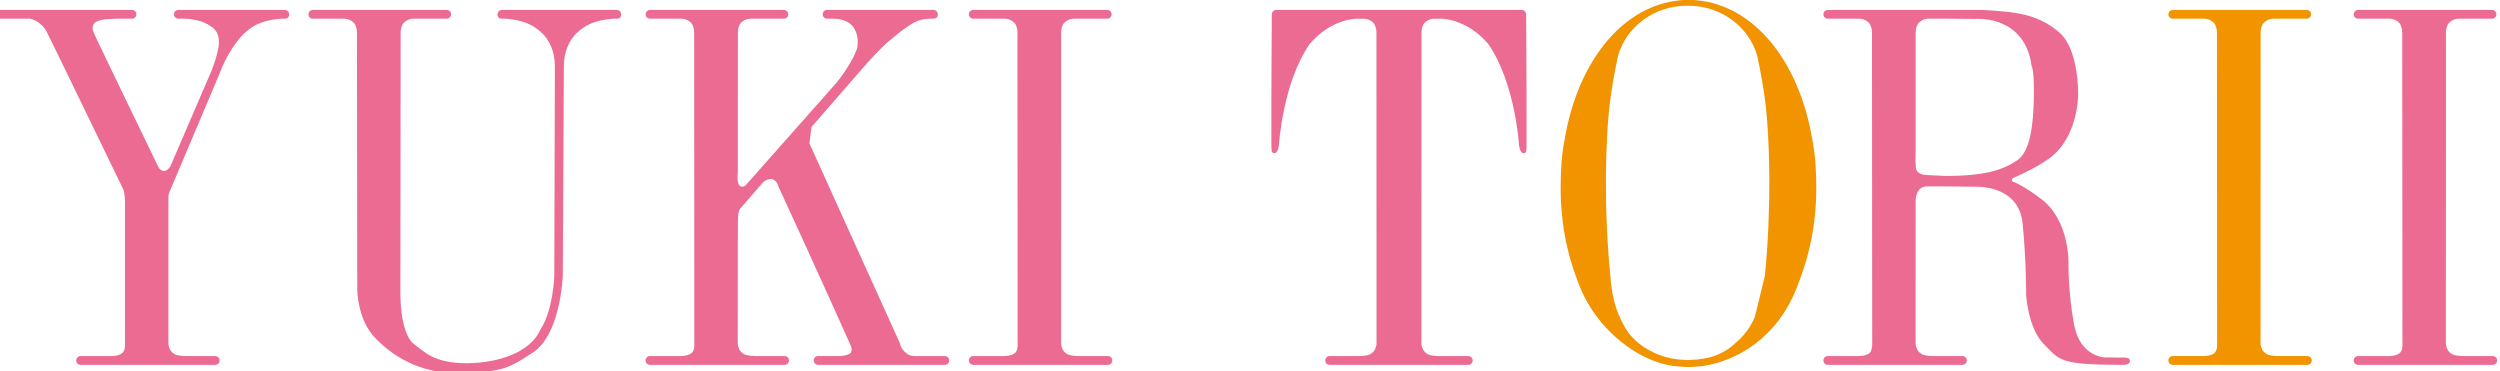
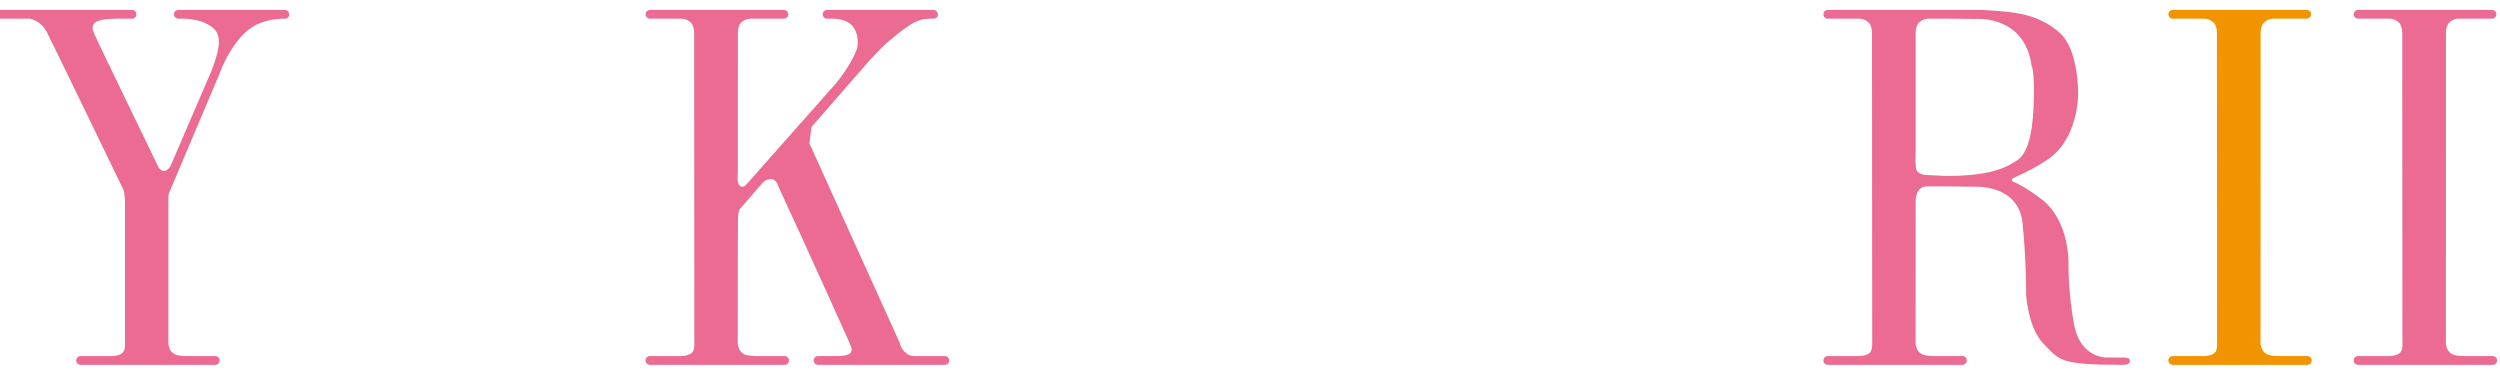
<svg xmlns="http://www.w3.org/2000/svg" version="1.0" id="レイヤー_1" x="0px" y="0px" width="283px" height="42px" viewBox="0 0 283 42" enable-background="new 0 0 283 42" xml:space="preserve">
  <path fill="#EB6B93" d="M30.899,2.219C29.44,2.478,28.645,2.9,27.803,3.642c-0.916,0.805-2.207,2.624-2.934,4.657l-5.586,13.205  c0,0-0.22,0.399-0.22,0.832c0,0.441,0,16.615,0,16.615s0.073,0.762,0.582,1.053c0.384,0.348,1.678,0.301,1.678,0.301h3.047  c0.273,0,0.492,0.227,0.492,0.498c0,0.275-0.219,0.498-0.492,0.498H9.12c-0.273,0-0.495-0.223-0.495-0.498  c0-0.271,0.222-0.498,0.495-0.498h3.242c0,0,0.859,0.064,1.402-0.279c0.455-0.293,0.385-1.074,0.385-1.074V22.996  c0-1.167-0.184-1.533-0.184-1.533S5.988,4.97,5.297,3.617C4.605,2.272,3.33,2.107,3.33,2.107L2.235,2.116h-2.533  c-0.275,0-0.494-0.224-0.494-0.491c0-0.279,0.219-0.498,0.494-0.498h15.247c0.275,0,0.492,0.219,0.492,0.498  c0,0.268-0.217,0.491-0.492,0.491h-1.823l-1.181,0.062c0,0-0.695,0.076-1.095,0.313c-0.293,0.175-0.471,0.583-0.291,1.093  c0.183,0.511,7.412,15.406,7.412,15.406s0.25,0.362,0.617,0.362c0.367,0,0.703-0.531,0.703-0.531l4.7-10.921  c0.528-1.41,0.792-2.464,0.792-3.15c0-0.822-0.32-1.432-0.96-1.804c-0.592-0.357-0.956-0.601-2.37-0.8l-0.716-0.039l-0.254,0.009  h-0.288c-0.279,0-0.5-0.224-0.5-0.491c0-0.279,0.222-0.498,0.5-0.498h12.041c0.272,0,0.495,0.219,0.495,0.498  c0,0,0.05,0.491-0.495,0.491h-0.406C31.831,2.116,31.139,2.177,30.899,2.219z" />
  <path fill="#EB6B93" d="M91.63,16.24c4.565,10.104,10.244,22.627,10.244,22.627s0.049,0.584,0.679,1.072  c0.439,0.482,1.282,0.365,1.357,0.365h3.049c0.271,0,0.494,0.227,0.494,0.498c0,0.275-0.223,0.498-0.494,0.498H92.607  c-0.276,0-0.498-0.223-0.498-0.498c0-0.271,0.222-0.498,0.498-0.498h1.837c0,0,1.207,0.076,1.751-0.268  c0.452-0.293,0.033-1.086,0.033-1.086s-4.164-9.309-8.098-17.807c0,0-0.195-0.873-0.872-0.873c-0.684,0-1.071,0.58-1.071,0.58  l-2.433,2.817c0,0-0.241,0.268-0.215,1.367l-0.02,2.568c-0.006,6.285-0.006,11.348-0.006,11.348s0.073,0.762,0.583,1.053  c0.386,0.348,1.676,0.301,1.676,0.301h3.048c0.275,0,0.494,0.227,0.494,0.498c0,0.275-0.219,0.498-0.494,0.498H73.574  c-0.274,0-0.496-0.223-0.496-0.498c0-0.271,0.222-0.498,0.496-0.498h3.242c0,0,0.852,0.064,1.401-0.279  c0.455-0.293,0.383-1.074,0.383-1.074S78.578,4.063,78.578,3.666c0-0.348-0.107-0.841-0.352-1.087  c-0.491-0.487-1.067-0.463-1.067-0.463h-3.578c-0.273,0-0.497-0.224-0.497-0.491c0-0.279,0.223-0.498,0.497-0.498h15.156  c0.273,0,0.497,0.219,0.497,0.498c0,0.268-0.224,0.491-0.497,0.491h-3.794c0,0-0.578-0.024-1.066,0.463  c-0.246,0.246-0.349,0.739-0.349,1.087c0,0.146-0.003,5.134-0.006,11.311v4.541c0,0-0.176,1.357,0.312,1.578  c0.438,0.17,0.737-0.305,0.737-0.305L94.664,9.396c1.105-1.305,2.326-3.436,2.4-4.119c0.092-0.893-0.045-1.623-0.478-2.223  c-0.282-0.401-0.795-0.743-1.709-0.908l-0.71-0.039l-0.253,0.009H93.62c-0.271,0-0.496-0.224-0.496-0.491  c0-0.279,0.225-0.498,0.496-0.498h12.045c0.273,0,0.496,0.219,0.496,0.498c0,0,0.043,0.491-0.496,0.491h-0.41  c0,0-0.53,0.009-0.926,0.104c-1.069,0.259-2.338,1.295-3.626,2.368c-0.94,0.781-2.018,1.945-3.476,3.623l-5.372,6.172" />
-   <path fill="#EB6B93" d="M120.113,38.951c0,0,0.072,0.762,0.583,1.053c0.379,0.348,1.678,0.301,1.678,0.301h3.046  c0.272,0,0.494,0.227,0.494,0.498c0,0.275-0.222,0.498-0.494,0.498h-15.25c-0.272,0-0.492-0.223-0.492-0.498  c0-0.271,0.219-0.498,0.492-0.498h3.243c0,0,0.856,0.064,1.401-0.279c0.455-0.293,0.381-1.074,0.381-1.074  s-0.021-34.888-0.021-35.286c0-0.348-0.103-0.841-0.349-1.087c-0.491-0.487-1.074-0.463-1.074-0.463h-3.578  c-0.272,0-0.494-0.224-0.494-0.491c0-0.279,0.222-0.498,0.494-0.498h15.166c0.274,0,0.496,0.219,0.496,0.498  c0,0.268-0.221,0.491-0.496,0.491h-3.796c0,0-0.579-0.024-1.067,0.463c-0.244,0.246-0.355,0.739-0.355,1.087  C120.121,4.063,120.113,38.951,120.113,38.951z" />
-   <path fill="#EB6B93" d="M172.758,1.625c0-0.279-0.223-0.498-0.496-0.498h-6.131h-15.533h-6.133c-0.271,0-0.492,0.219-0.492,0.498  c0,0.247-0.066,7.102-0.051,14.916c0,0.734,0.102,0.791,0.355,0.791c0.408,0,0.502-0.946,0.502-0.946s0.412-6.984,3.477-11.407  c2.465-2.903,5.336-2.862,5.336-2.862h0.799c0,0,0.58-0.024,1.07,0.463c0.24,0.246,0.354,0.739,0.354,1.087  c0,0.397,0.006,35.286,0.006,35.286s-0.076,0.762-0.586,1.053c-0.273,0.254-1.039,0.299-1.43,0.301h-0.242h-2.596h-0.451  c-0.273,0-0.498,0.227-0.498,0.498c0,0.275,0.225,0.498,0.498,0.498h0.451h14.793h0.447c0.279,0,0.504-0.223,0.504-0.498  c0-0.271-0.225-0.498-0.504-0.498h-0.447h-2.594h-0.244c-0.393-0.002-1.15-0.047-1.43-0.301c-0.512-0.291-0.586-1.053-0.586-1.053  s0.008-34.888,0.008-35.286c0-0.348,0.111-0.841,0.352-1.087c0.492-0.487,1.07-0.463,1.07-0.463h0.797c0,0,2.873-0.041,5.336,2.862  c3.068,4.423,3.48,11.407,3.48,11.407s0.09,0.946,0.502,0.946c0.258,0,0.355-0.057,0.355-0.791  C172.82,8.726,172.758,1.872,172.758,1.625z" />
-   <path fill="#EB6B93" d="M40.44,32.848c0-6.039-0.032-28.765-0.032-29.182c0-0.348-0.109-0.841-0.354-1.087  c-0.488-0.487-1.063-0.463-1.063-0.463h-3.584c-0.272,0-0.493-0.224-0.493-0.491c0-0.279,0.221-0.498,0.493-0.498h15.16  c0.276,0,0.497,0.219,0.497,0.498c0,0.268-0.22,0.491-0.497,0.491h-3.794c0,0-0.571-0.024-1.062,0.463  c-0.245,0.246-0.359,0.739-0.359,1.087c0,0.417-0.026,23.143-0.026,29.182c0,0-0.158,4.885,1.602,6.154  c1.109,0.803,2.223,2.148,6.006,2.113c3.446-0.031,7.142-1.203,8.268-3.861c1.425-2.148,1.546-6.025,1.546-6.025l0.064-23.783  c0-1.622-0.65-2.999-1.565-3.804c-0.837-0.742-1.64-1.164-3.096-1.423c-0.237-0.042-0.932-0.104-0.932-0.104h-0.402  c-0.544,0-0.494-0.491-0.494-0.491c0-0.279,0.221-0.498,0.494-0.498h0.378h12.096h0.533c0.271,0,0.492,0.219,0.492,0.498  c0,0,0.048,0.491-0.492,0.491H69.42c0,0-0.694,0.062-0.932,0.104c-1.462,0.259-2.262,0.681-3.097,1.423  c-0.915,0.805-1.562,2.182-1.562,3.804l-0.123,23.8c0,0-0.234,6.551-3.341,8.633c-3.128,2.09-3.783,2.145-8.011,2.332  c-0.835,0.037-5.682,0.398-9.87-3.938C40.482,36.234,40.44,32.848,40.44,32.848z" />
  <path fill="#EB6B93" d="M276.873,38.951c0,0,0.076,0.762,0.58,1.053c0.383,0.348,1.682,0.301,1.682,0.301h3.041  c0.279,0,0.498,0.227,0.498,0.498c0,0.275-0.219,0.498-0.498,0.498h-15.242c-0.275,0-0.496-0.223-0.496-0.498  c0-0.271,0.221-0.498,0.496-0.498h3.24c0,0,0.855,0.064,1.402-0.279c0.455-0.293,0.379-1.074,0.379-1.074  s-0.021-34.888-0.021-35.286c0-0.348-0.109-0.841-0.355-1.087c-0.484-0.487-1.061-0.463-1.061-0.463h-3.584  c-0.273,0-0.494-0.224-0.494-0.491c0-0.279,0.221-0.498,0.494-0.498h15.164c0.273,0,0.494,0.219,0.494,0.498  c0,0.268-0.221,0.491-0.494,0.491h-3.795c0,0-0.578-0.024-1.066,0.463c-0.244,0.246-0.355,0.739-0.355,1.087  C276.881,4.063,276.873,38.951,276.873,38.951z" />
  <path fill="#EB6B93" d="M240.562,40.477l-2.256-0.016c0,0-2.824-0.02-3.518-3.703c-0.703-3.76-0.635-7.043-0.635-7.043  s0.119-4.719-3.037-7.154c-1.922-1.477-3.191-1.988-3.191-1.988c0.236,0.128-0.461-0.036-0.049-0.419c0,0,2.346-0.967,4.074-2.203  c3.326-2.387,3.295-7.229,3.295-7.229s0.125-5.139-2.166-7.081c-2.344-1.99-4.717-2.314-8.691-2.514h-4.604h-12.871  c-0.277,0-0.5,0.219-0.5,0.498c0,0.268,0.223,0.491,0.5,0.491h3.58c0,0,0.574-0.024,1.064,0.463c0.24,0.246,0.352,0.739,0.352,1.087  c0,0.397,0.025,35.286,0.025,35.286s0.018,0.854-0.379,1.074c-0.549,0.344-1.406,0.279-1.406,0.279h-3.242  c-0.273,0-0.496,0.227-0.496,0.498c0,0.275,0.223,0.498,0.496,0.498h15.244c0.277,0,0.498-0.223,0.498-0.498  c0-0.271-0.221-0.498-0.498-0.498h-3.043c0,0-1.297,0.047-1.674-0.301c-0.51-0.291-0.586-1.053-0.586-1.053  s0.006-15.516,0.006-16.254c0,0-0.02-1.563,1.236-1.596c0.99-0.028,5.711,0.04,5.711,0.04s4.725-0.184,5.156,4.138  c0.432,4.32,0.4,8.111,0.4,8.111s0.213,3.766,2.006,5.561c1.787,1.785,1.666,2.348,8.703,2.348c0,0,1.062,0.086,1.041-0.42  C241.094,40.477,240.781,40.518,240.562,40.477 M220.262,19.917l-2.225-0.107c0,0-1.096,0-1.162-0.875  c-0.074-0.873-0.02-1.774-0.02-1.774c0-3.688,0-13.457,0-13.495c0-0.348,0.111-0.841,0.357-1.087  c0.488-0.487,1.066-0.463,1.066-0.463h2.086l3.641,0.03c0,0,5.246-0.274,5.973,5.332c0,0,0.314,0.348,0.256,3.555  c-0.055,3.201-0.432,6.131-1.891,7.117C226.756,19.224,224.725,19.917,220.262,19.917z" />
  <path fill="#F29300" d="M255.895,38.951c0,0,0.074,0.762,0.586,1.053c0.381,0.348,1.672,0.301,1.672,0.301h3.047  c0.273,0,0.494,0.227,0.494,0.498c0,0.275-0.221,0.498-0.494,0.498h-15.248c-0.273,0-0.494-0.223-0.494-0.498  c0-0.271,0.221-0.498,0.494-0.498h3.242c0,0,0.855,0.064,1.402-0.279c0.453-0.293,0.381-1.074,0.381-1.074  s-0.018-34.888-0.018-35.286c0-0.348-0.111-0.841-0.355-1.087c-0.494-0.487-1.066-0.463-1.066-0.463h-3.58  c-0.271,0-0.492-0.224-0.492-0.491c0-0.279,0.221-0.498,0.492-0.498h15.158c0.277,0,0.498,0.219,0.498,0.498  c0,0.268-0.221,0.491-0.498,0.491h-3.791c0,0-0.582-0.024-1.068,0.463c-0.24,0.246-0.355,0.739-0.355,1.087  C255.9,4.063,255.895,38.951,255.895,38.951z" />
-   <path fill="#F29300" d="M205.143,15.751c0-0.002,0-0.008,0-0.008c0-0.018-0.008-0.022-0.008-0.031  c-1.488-8.742-6.408-14.707-12.424-15.602c-0.512-0.076-1.043-0.129-1.572-0.129c-0.539,0-1.061,0.053-1.576,0.129  c-6.02,0.895-10.934,6.859-12.432,15.602c0,0.009,0,0.014-0.008,0.031c0,0,0,0.006,0,0.008c-0.354,1.761-0.457,3.631-0.457,5.553  c0,5.522,1.441,9.336,2.189,11.188c1.963,4.896,6.699,8.504,10.729,8.951c0.076,0.004,1.131,0.109,1.555,0.109  c0.42,0,1.473-0.105,1.547-0.109c3.922-0.555,8.508-3.203,10.723-8.922c0.727-1.855,2.197-5.695,2.197-11.217  C205.605,19.382,205.498,17.512,205.143,15.751 M199.787,31.197l-1.125,4.635c-0.473,1.184-1.264,2.219-2.25,3.033  c-1.354,1.275-2.949,1.799-4.98,1.871c-0.098,0.008-0.195,0.027-0.301,0.027c-0.031,0-0.055-0.004-0.09-0.004  c-0.031,0-0.057,0.004-0.09,0.004c-0.098,0-0.203-0.02-0.301-0.027c-2.029-0.072-3.672-0.766-5.057-1.803  c-0.99-0.812-1.576-1.479-2.385-3.383c-0.807-1.896-0.916-4.354-0.916-4.354c-0.725-7.285-0.613-15.328,0-19.963  c0.381-2.843,0.895-4.998,0.895-4.998c0.961-3.223,4.066-5.585,7.764-5.585c0.031,0,0.059,0.009,0.09,0.009  c0.035,0,0.059-0.009,0.09-0.009c3.699,0,6.805,2.362,7.762,5.585c0,0,0.518,2.155,0.895,4.998  C200.4,15.87,200.514,23.912,199.787,31.197z" />
</svg>